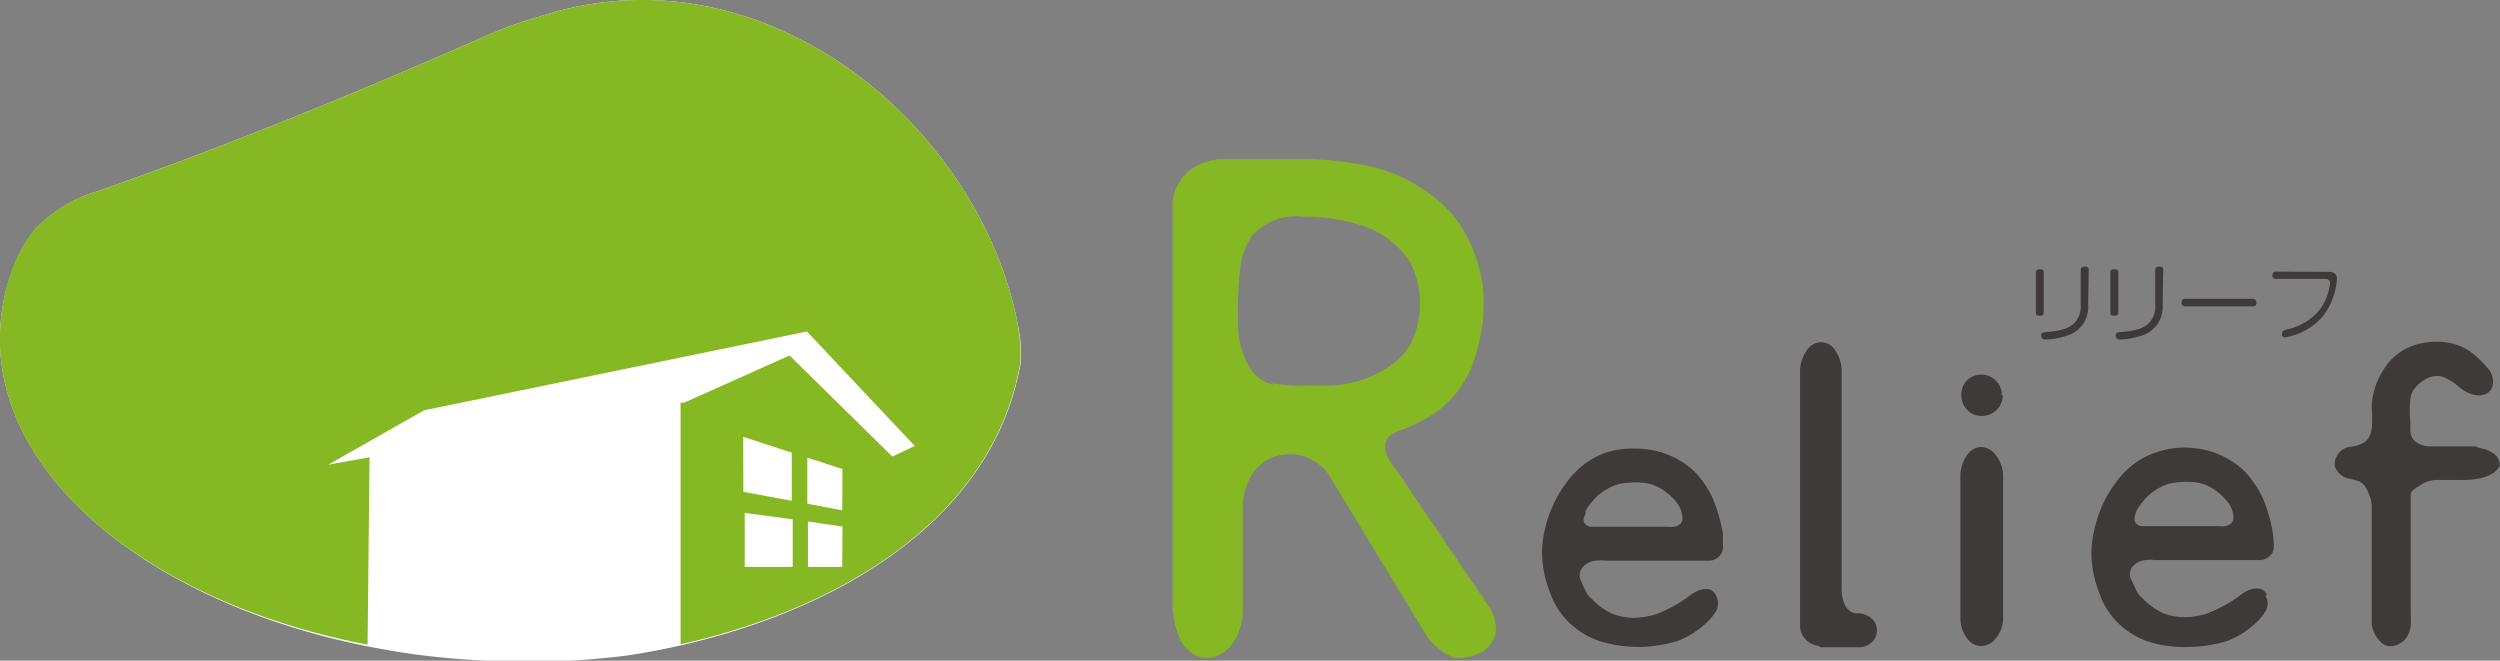
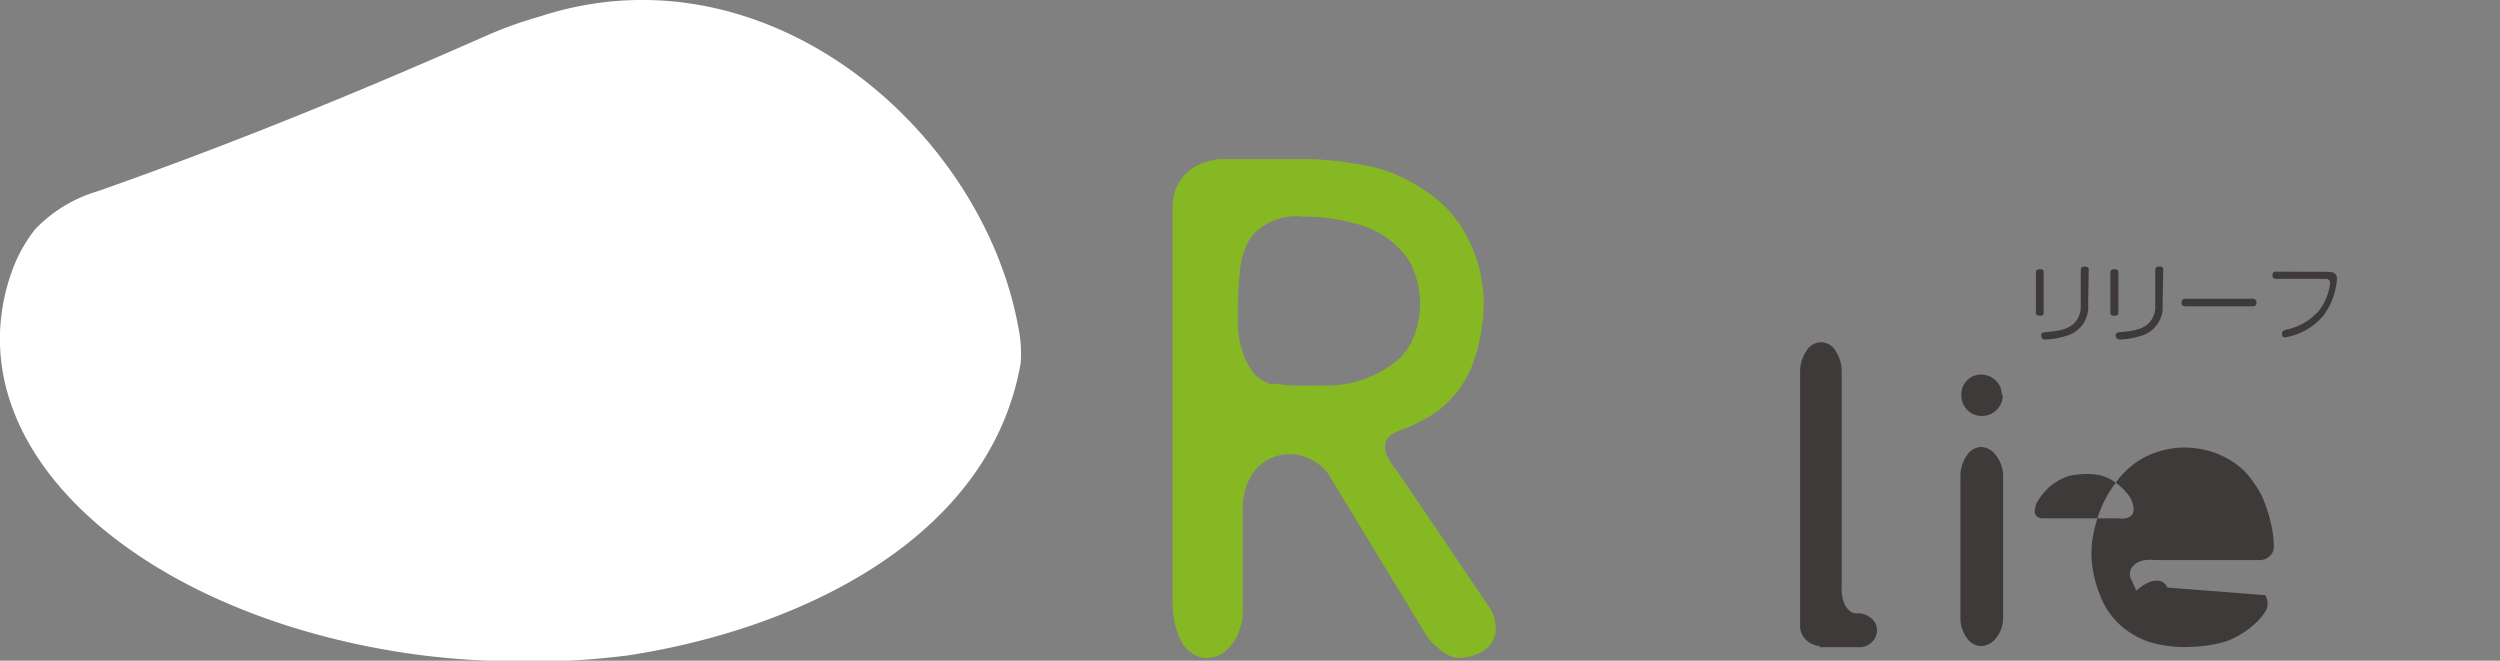
<svg xmlns="http://www.w3.org/2000/svg" viewBox="0 0 128.2 33.88">
  <rect x="0" y="0" width="128.2" height="33.88" fill="#808080" stroke="none" />
  <defs>
    <style>.cls-1{fill:#fff;}.cls-2{fill:#3e3a39;}.cls-3{fill:#86b824;}</style>
  </defs>
  <g id="レイヤー_2" data-name="レイヤー 2">
    <g id="a">
      <g id="logo-relief">
        <path class="cls-1" d="M52.34,18.62c-1.6,9.17-11.66,13.72-20.22,15-1.14.14-2.28.24-3.38.28s-2.18,0-3.21,0a41.18,41.18,0,0,1-4.22-.34C9,31.87-.25,25,0,17.06a10.34,10.34,0,0,1,.8-3.63,7.63,7.63,0,0,1,1-1.67A7.26,7.26,0,0,1,5,9.81c6.88-2.42,13.32-5.06,19.76-7.9A20.93,20.93,0,0,1,27.67.85C39.22-2.94,50.35,6.56,52.22,16.78a6.71,6.71,0,0,1,.12,1.84" />
-         <path class="cls-2" d="M88,30.52c0,.07,0,.11,0,.11s0,0,0,0l0-.07s0,0,0,0a.82.82,0,0,1,0,.78,3,3,0,0,1-.52.62,4.6,4.6,0,0,1-1.48.92,7.12,7.12,0,0,1-1.75.29A6.73,6.73,0,0,1,82.5,33a4.13,4.13,0,0,1-1.83-.89,3.88,3.88,0,0,1-1.16-1.66,5.82,5.82,0,0,1-.4-1.58,4.62,4.62,0,0,1,.09-1.62A6,6,0,0,1,79.6,26a5.63,5.63,0,0,1,.67-1.17,4.51,4.51,0,0,1,.94-1,4.08,4.08,0,0,1,1.2-.64A4.65,4.65,0,0,1,83.79,23a5,5,0,0,1,1.35.18,4.6,4.6,0,0,1,1.23.58,3.65,3.65,0,0,1,1,1A4.73,4.73,0,0,1,88,26a8.35,8.35,0,0,1,.35,1.37c0,.21,0,.43,0,.66a.64.64,0,0,1-.25.55.73.73,0,0,1-.54.17H82.31a1.68,1.68,0,0,0-.45,0,1,1,0,0,0-.71.35.64.64,0,0,0-.05.74c.07.17.14.32.21.47a1.09,1.09,0,0,0,.32.4,3.39,3.39,0,0,0,1,.74,3,3,0,0,0,1.14.23,4,4,0,0,0,1.14-.18,6.33,6.33,0,0,0,.76-.34,7.56,7.56,0,0,0,.76-.45c.1-.08.23-.18.38-.28a1.78,1.78,0,0,1,.45-.2,1,1,0,0,1,.42,0,.59.59,0,0,1,.33.33m-6.7-4.34s0,0,0,0,0,0,0,0a0,0,0,0,0,0,0l0,0c0,.09,0,.19-.08.28a.44.44,0,0,0,0,.28.4.4,0,0,0,.4.23l.47,0h3.06l.33,0a1.6,1.6,0,0,0,.39,0,.63.63,0,0,0,.31-.17.41.41,0,0,0,.08-.34,1.39,1.39,0,0,0-.32-.77,3,3,0,0,0-.59-.55,2.23,2.23,0,0,0-1.18-.43,4.22,4.22,0,0,0-1.24.09,3,3,0,0,0-1,.57,3.5,3.5,0,0,0-.67.86" />
        <path class="cls-2" d="M93.31,33.13a1.22,1.22,0,0,1-.42-.12,1.14,1.14,0,0,1-.4-.34,1,1,0,0,1-.18-.65v-13A1.85,1.85,0,0,1,92.63,18a.89.89,0,0,1,.75-.45.87.87,0,0,1,.75.45,1.84,1.84,0,0,1,.31,1.09v11a2.1,2.1,0,0,0,.13.85,1,1,0,0,0,.3.4.54.54,0,0,0,.33.11c.1,0,.16,0,.17,0a1.14,1.14,0,0,1,.62.28.77.77,0,0,1,.26.59.84.84,0,0,1-.27.62.93.93,0,0,1-.67.25H93.52l-.21,0" />
        <path class="cls-2" d="M102.7,20.26a1.06,1.06,0,0,1-1.07,1.07,1,1,0,0,1-.75-.31,1.06,1.06,0,0,1-.3-.76,1,1,0,0,1,1-1.05,1.06,1.06,0,0,1,.76.3,1,1,0,0,1,.31.75m.07,11.44a1.6,1.6,0,0,1-.35,1,1,1,0,0,1-.79.43.91.91,0,0,1-.73-.43,1.7,1.7,0,0,1-.32-1V24.46a1.85,1.85,0,0,1,.32-1.09.92.92,0,0,1,.73-.45,1,1,0,0,1,.79.45,1.74,1.74,0,0,1,.35,1.09Z" />
-         <path class="cls-2" d="M116.18,30.52c0,.07,0,.11,0,.11s0,0,0,0a.25.25,0,0,1,0-.07s0,0,0,0a.79.79,0,0,1,0,.78,3,3,0,0,1-.52.62,4.5,4.5,0,0,1-1.48.92,7,7,0,0,1-1.75.29,6.66,6.66,0,0,1-1.75-.13,4.11,4.11,0,0,1-1.84-.89,3.88,3.88,0,0,1-1.16-1.66,5.82,5.82,0,0,1-.4-1.58,4.87,4.87,0,0,1,.09-1.62,6.63,6.63,0,0,1,.4-1.29,5.63,5.63,0,0,1,.67-1.17,4.51,4.51,0,0,1,.94-1,4,4,0,0,1,1.21-.64,4.53,4.53,0,0,1,1.37-.24,5,5,0,0,1,1.35.18,4.6,4.6,0,0,1,1.23.58,3.52,3.52,0,0,1,1,1,4.22,4.22,0,0,1,.66,1.26,7.45,7.45,0,0,1,.35,1.37,4.65,4.65,0,0,1,.05.66.62.62,0,0,1-.25.55.73.73,0,0,1-.54.17h-5.31a1.71,1.71,0,0,0-.45,0,1,1,0,0,0-.71.35.64.64,0,0,0,0,.74c.07.17.14.32.21.47a1.2,1.2,0,0,0,.32.4,3.52,3.52,0,0,0,1,.74,3,3,0,0,0,1.14.23,4,4,0,0,0,1.14-.18,6.33,6.33,0,0,0,.76-.34,7.56,7.56,0,0,0,.76-.45c.11-.08.23-.18.38-.28a1.78,1.78,0,0,1,.45-.2,1,1,0,0,1,.42,0,.57.57,0,0,1,.34.33m-6.71-4.34s0,0,0,0a.05.05,0,0,0,0,0s0,0,0,0,0,0,0,0a2.86,2.86,0,0,0-.07.28.44.44,0,0,0,0,.28.41.41,0,0,0,.4.23l.47,0h3.06l.33,0a1.6,1.6,0,0,0,.39,0,.63.63,0,0,0,.31-.17.45.45,0,0,0,.09-.34,1.4,1.4,0,0,0-.33-.77,3,3,0,0,0-.59-.55,2.19,2.19,0,0,0-1.17-.43,4.17,4.17,0,0,0-1.24.09,3,3,0,0,0-1,.57,3.75,3.75,0,0,0-.67.86" />
-         <path class="cls-2" d="M127,22.93l.48.12a2.08,2.08,0,0,1,.42.23.56.56,0,0,1,.24.36.35.35,0,0,1,0,.33,1,1,0,0,1-.26.27,2.15,2.15,0,0,1-.37.19,1.52,1.52,0,0,1-.36.1,4.23,4.23,0,0,1-1.08.08c-.38,0-.74,0-1.09,0a1.55,1.55,0,0,0-.91.3,1.35,1.35,0,0,0-.27.18c-.12.1-.18.19-.18.26V30.9c0,.18,0,.37,0,.58a3.92,3.92,0,0,1,0,.6,1.42,1.42,0,0,1-.17.54.92.92,0,0,1-.4.38.83.83,0,0,1-.56.13.75.75,0,0,1-.42-.22,1.64,1.64,0,0,1-.31-.44,1.34,1.34,0,0,1-.14-.5V26a1.6,1.6,0,0,0-.08-.51,2.73,2.73,0,0,0-.21-.47.84.84,0,0,0-.35-.33,2.62,2.62,0,0,0-.5-.14,1,1,0,0,1-.74-.6.69.69,0,0,1,.06-.48,1,1,0,0,1,.3-.4,1.07,1.07,0,0,1,.5-.17,1.33,1.33,0,0,0,.48-.14.79.79,0,0,0,.43-.39,1.7,1.7,0,0,0,.13-.58c0-.22,0-.43,0-.65a2.6,2.6,0,0,1,0-.57,3.92,3.92,0,0,1,.87-2,2.94,2.94,0,0,1,1.88-1,3.36,3.36,0,0,1,1.38.05,2.76,2.76,0,0,1,1.17.62,5.65,5.65,0,0,1,.64.65,1,1,0,0,1,.25.82.6.6,0,0,1-.29.46.81.81,0,0,1-.49.1,1.46,1.46,0,0,1-.53-.15,2,2,0,0,1-.45-.3,2.79,2.79,0,0,0-.79-.49,1.07,1.07,0,0,0-.93.14,1.74,1.74,0,0,0-.47.38,1.05,1.05,0,0,0-.27.56,5.74,5.74,0,0,0,0,1.31,3.64,3.64,0,0,0,0,.48.78.78,0,0,0,.22.42,1.25,1.25,0,0,0,.73.27l.83,0h1.18l.43,0" />
-         <path class="cls-3" d="M52.22,16.78C50.35,6.56,39.22-2.94,27.67.85a20.93,20.93,0,0,0-2.91,1.06C18.32,4.75,11.88,7.39,5,9.81a7.26,7.26,0,0,0-3.22,1.95,7.63,7.63,0,0,0-1,1.67A10.34,10.34,0,0,0,0,17.06c-.25,7.39,7.76,13.87,18.85,16l.1-9.61-2.12.38,4.92-2.79L41.38,17l5.53,5.87-1.15.54-5.27-5.18-5.41,2.42-.18,0,0,12.39c7.83-1.74,16-6.25,17.42-14.43a6.71,6.71,0,0,0-.12-1.84M38.11,22.4l2.49.81,0,2.47-2.48-.46Zm.08,6.67,0-2.77,2.46.33,0,2.44Zm5,0H41.43V26.74L43.2,27Zm0-2.9-1.79-.34V23.47l1.8.58Z" />
+         <path class="cls-2" d="M116.18,30.52c0,.07,0,.11,0,.11s0,0,0,0a.25.25,0,0,1,0-.07s0,0,0,0a.79.79,0,0,1,0,.78,3,3,0,0,1-.52.62,4.5,4.5,0,0,1-1.48.92,7,7,0,0,1-1.75.29,6.66,6.66,0,0,1-1.75-.13,4.11,4.11,0,0,1-1.84-.89,3.88,3.88,0,0,1-1.16-1.66,5.82,5.82,0,0,1-.4-1.58,4.87,4.87,0,0,1,.09-1.62,6.63,6.63,0,0,1,.4-1.29,5.63,5.63,0,0,1,.67-1.17,4.51,4.51,0,0,1,.94-1,4,4,0,0,1,1.21-.64,4.53,4.53,0,0,1,1.37-.24,5,5,0,0,1,1.35.18,4.6,4.6,0,0,1,1.23.58,3.52,3.52,0,0,1,1,1,4.22,4.22,0,0,1,.66,1.26,7.45,7.45,0,0,1,.35,1.37,4.65,4.65,0,0,1,.05.66.62.62,0,0,1-.25.55.73.73,0,0,1-.54.17h-5.31a1.71,1.71,0,0,0-.45,0,1,1,0,0,0-.71.35.64.64,0,0,0,0,.74c.07.17.14.32.21.47c.11-.08.23-.18.38-.28a1.78,1.78,0,0,1,.45-.2,1,1,0,0,1,.42,0,.57.57,0,0,1,.34.33m-6.71-4.34s0,0,0,0a.05.05,0,0,0,0,0s0,0,0,0,0,0,0,0a2.86,2.86,0,0,0-.07.28.44.44,0,0,0,0,.28.41.41,0,0,0,.4.23l.47,0h3.06l.33,0a1.6,1.6,0,0,0,.39,0,.63.63,0,0,0,.31-.17.45.45,0,0,0,.09-.34,1.4,1.4,0,0,0-.33-.77,3,3,0,0,0-.59-.55,2.19,2.19,0,0,0-1.17-.43,4.17,4.17,0,0,0-1.24.09,3,3,0,0,0-1,.57,3.75,3.75,0,0,0-.67.86" />
        <path class="cls-2" d="M104.8,16c0,.09,0,.19-.19.19s-.21-.06-.21-.19v-2c0-.08,0-.19.2-.19s.2.07.2.19Zm2.28-.37a1.53,1.53,0,0,1-1.18,1.61,3.7,3.7,0,0,1-1,.17.2.2,0,0,1-.23-.2c0-.16.09-.17.36-.19.87-.07,1.23-.28,1.45-.58a1.25,1.25,0,0,0,.22-.8V13.86c0-.06,0-.19.2-.19s.21.09.21.19Z" />
        <path class="cls-2" d="M108.63,16c0,.09,0,.19-.2.19s-.21-.06-.21-.19v-2c0-.08,0-.19.2-.19s.21.07.21.19Zm2.27-.37a1.53,1.53,0,0,1-1.18,1.61,3.64,3.64,0,0,1-1,.17.2.2,0,0,1-.23-.2c0-.16.09-.17.36-.19.87-.07,1.24-.28,1.45-.58a1.19,1.19,0,0,0,.22-.8V13.86c0-.06,0-.19.21-.19s.2.09.2.19Z" />
        <path class="cls-2" d="M112.09,15.71c-.07,0-.22,0-.22-.19s.13-.2.22-.2h3.4a.19.19,0,0,1,.22.2c0,.19-.14.19-.22.19Z" />
        <path class="cls-2" d="M119.39,13.94c.26,0,.45.08.45.37a3.65,3.65,0,0,1-.66,1.83,3.25,3.25,0,0,1-2,1.16.16.16,0,0,1-.15-.08.27.27,0,0,1,0-.13c0-.13.1-.16.27-.2a3,3,0,0,0,1.65-1,2.8,2.8,0,0,0,.53-1.32s0-.1,0-.13-.1-.14-.18-.14h-2.57a.17.17,0,0,1-.2-.18.17.17,0,0,1,.2-.19Z" />
        <path class="cls-3" d="M60.13,30.84a5.55,5.55,0,0,0,.09,1,4.3,4.3,0,0,0,.3.94,1.75,1.75,0,0,0,.63.73,1.22,1.22,0,0,0,.75.23,1.62,1.62,0,0,0,.72-.2A1.86,1.86,0,0,0,63.2,33a2,2,0,0,0,.37-.73,2.67,2.67,0,0,0,.16-.85h0V26.09a3.19,3.19,0,0,1,.54-1.86,2.22,2.22,0,0,1,1.6-.92,2.19,2.19,0,0,1,1.23.19,2.53,2.53,0,0,1,1,.78l5.06,8.33a2.78,2.78,0,0,0,.63.65,2,2,0,0,0,.84.47,2.46,2.46,0,0,0,1.24-.24,1.41,1.41,0,0,0,.81-1,2,2,0,0,0,0-.55,2.05,2.05,0,0,0-.28-.76l-4.79-7.08a2.67,2.67,0,0,1-.55-.91c-.13-.61.15-.88.65-1.09a8.67,8.67,0,0,0,1.86-.91,5.41,5.41,0,0,0,2-2.66,9.39,9.39,0,0,0,.51-3.33,7.58,7.58,0,0,0-.89-3.14A6.19,6.19,0,0,0,73,9.73a7.73,7.73,0,0,0-2.7-1.19,18.85,18.85,0,0,0-3-.38H62.47a4.24,4.24,0,0,0-.95.27,2.22,2.22,0,0,0-.77.54,2.36,2.36,0,0,0-.62,1.62V30.84Zm5.14-11.12A1.88,1.88,0,0,1,64.18,19a4.47,4.47,0,0,1-.7-2.6,19.62,19.62,0,0,1,.13-2.76,3.66,3.66,0,0,1,.58-1.53,3,3,0,0,1,2.62-1,9.45,9.45,0,0,1,2.7.36,4.67,4.67,0,0,1,2.71,1.83,2.84,2.84,0,0,1,.29.61,4.64,4.64,0,0,1-.12,3.62,3.61,3.61,0,0,1-.61.84,5.68,5.68,0,0,1-3.6,1.4c-.35,0-.71,0-1.06,0a9.44,9.44,0,0,1-1.85-.11" />
      </g>
    </g>
  </g>
</svg>